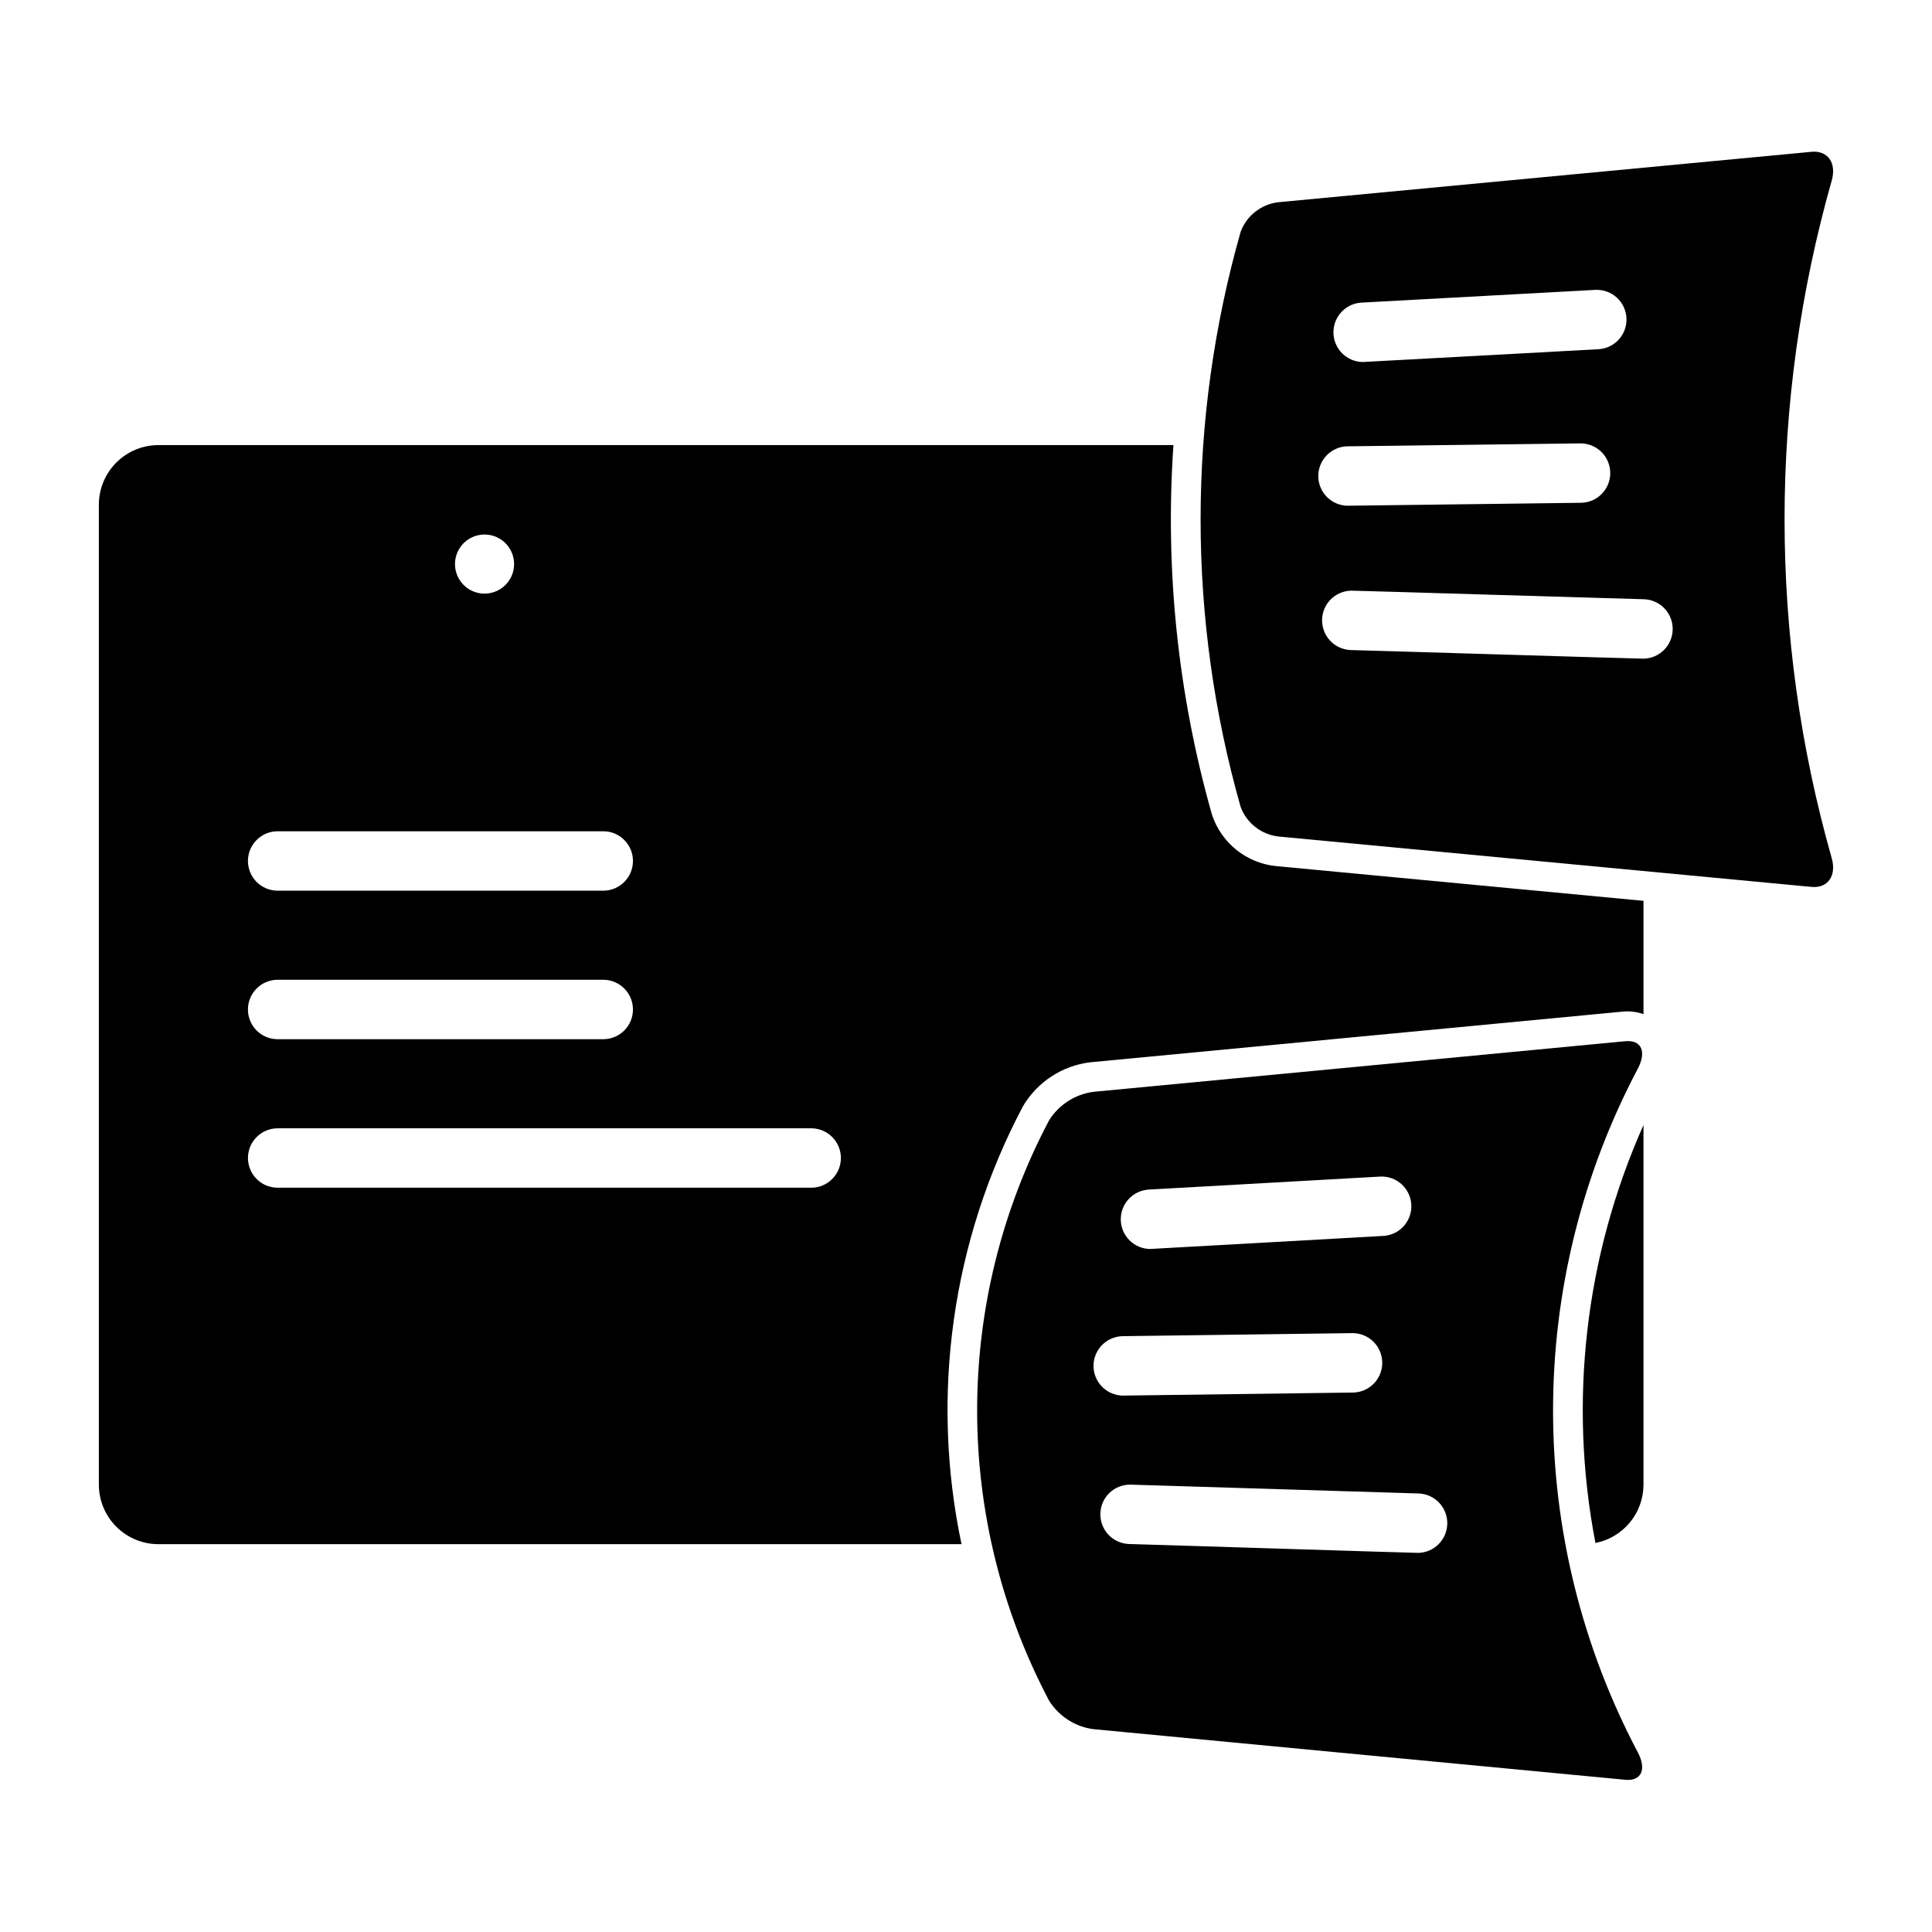
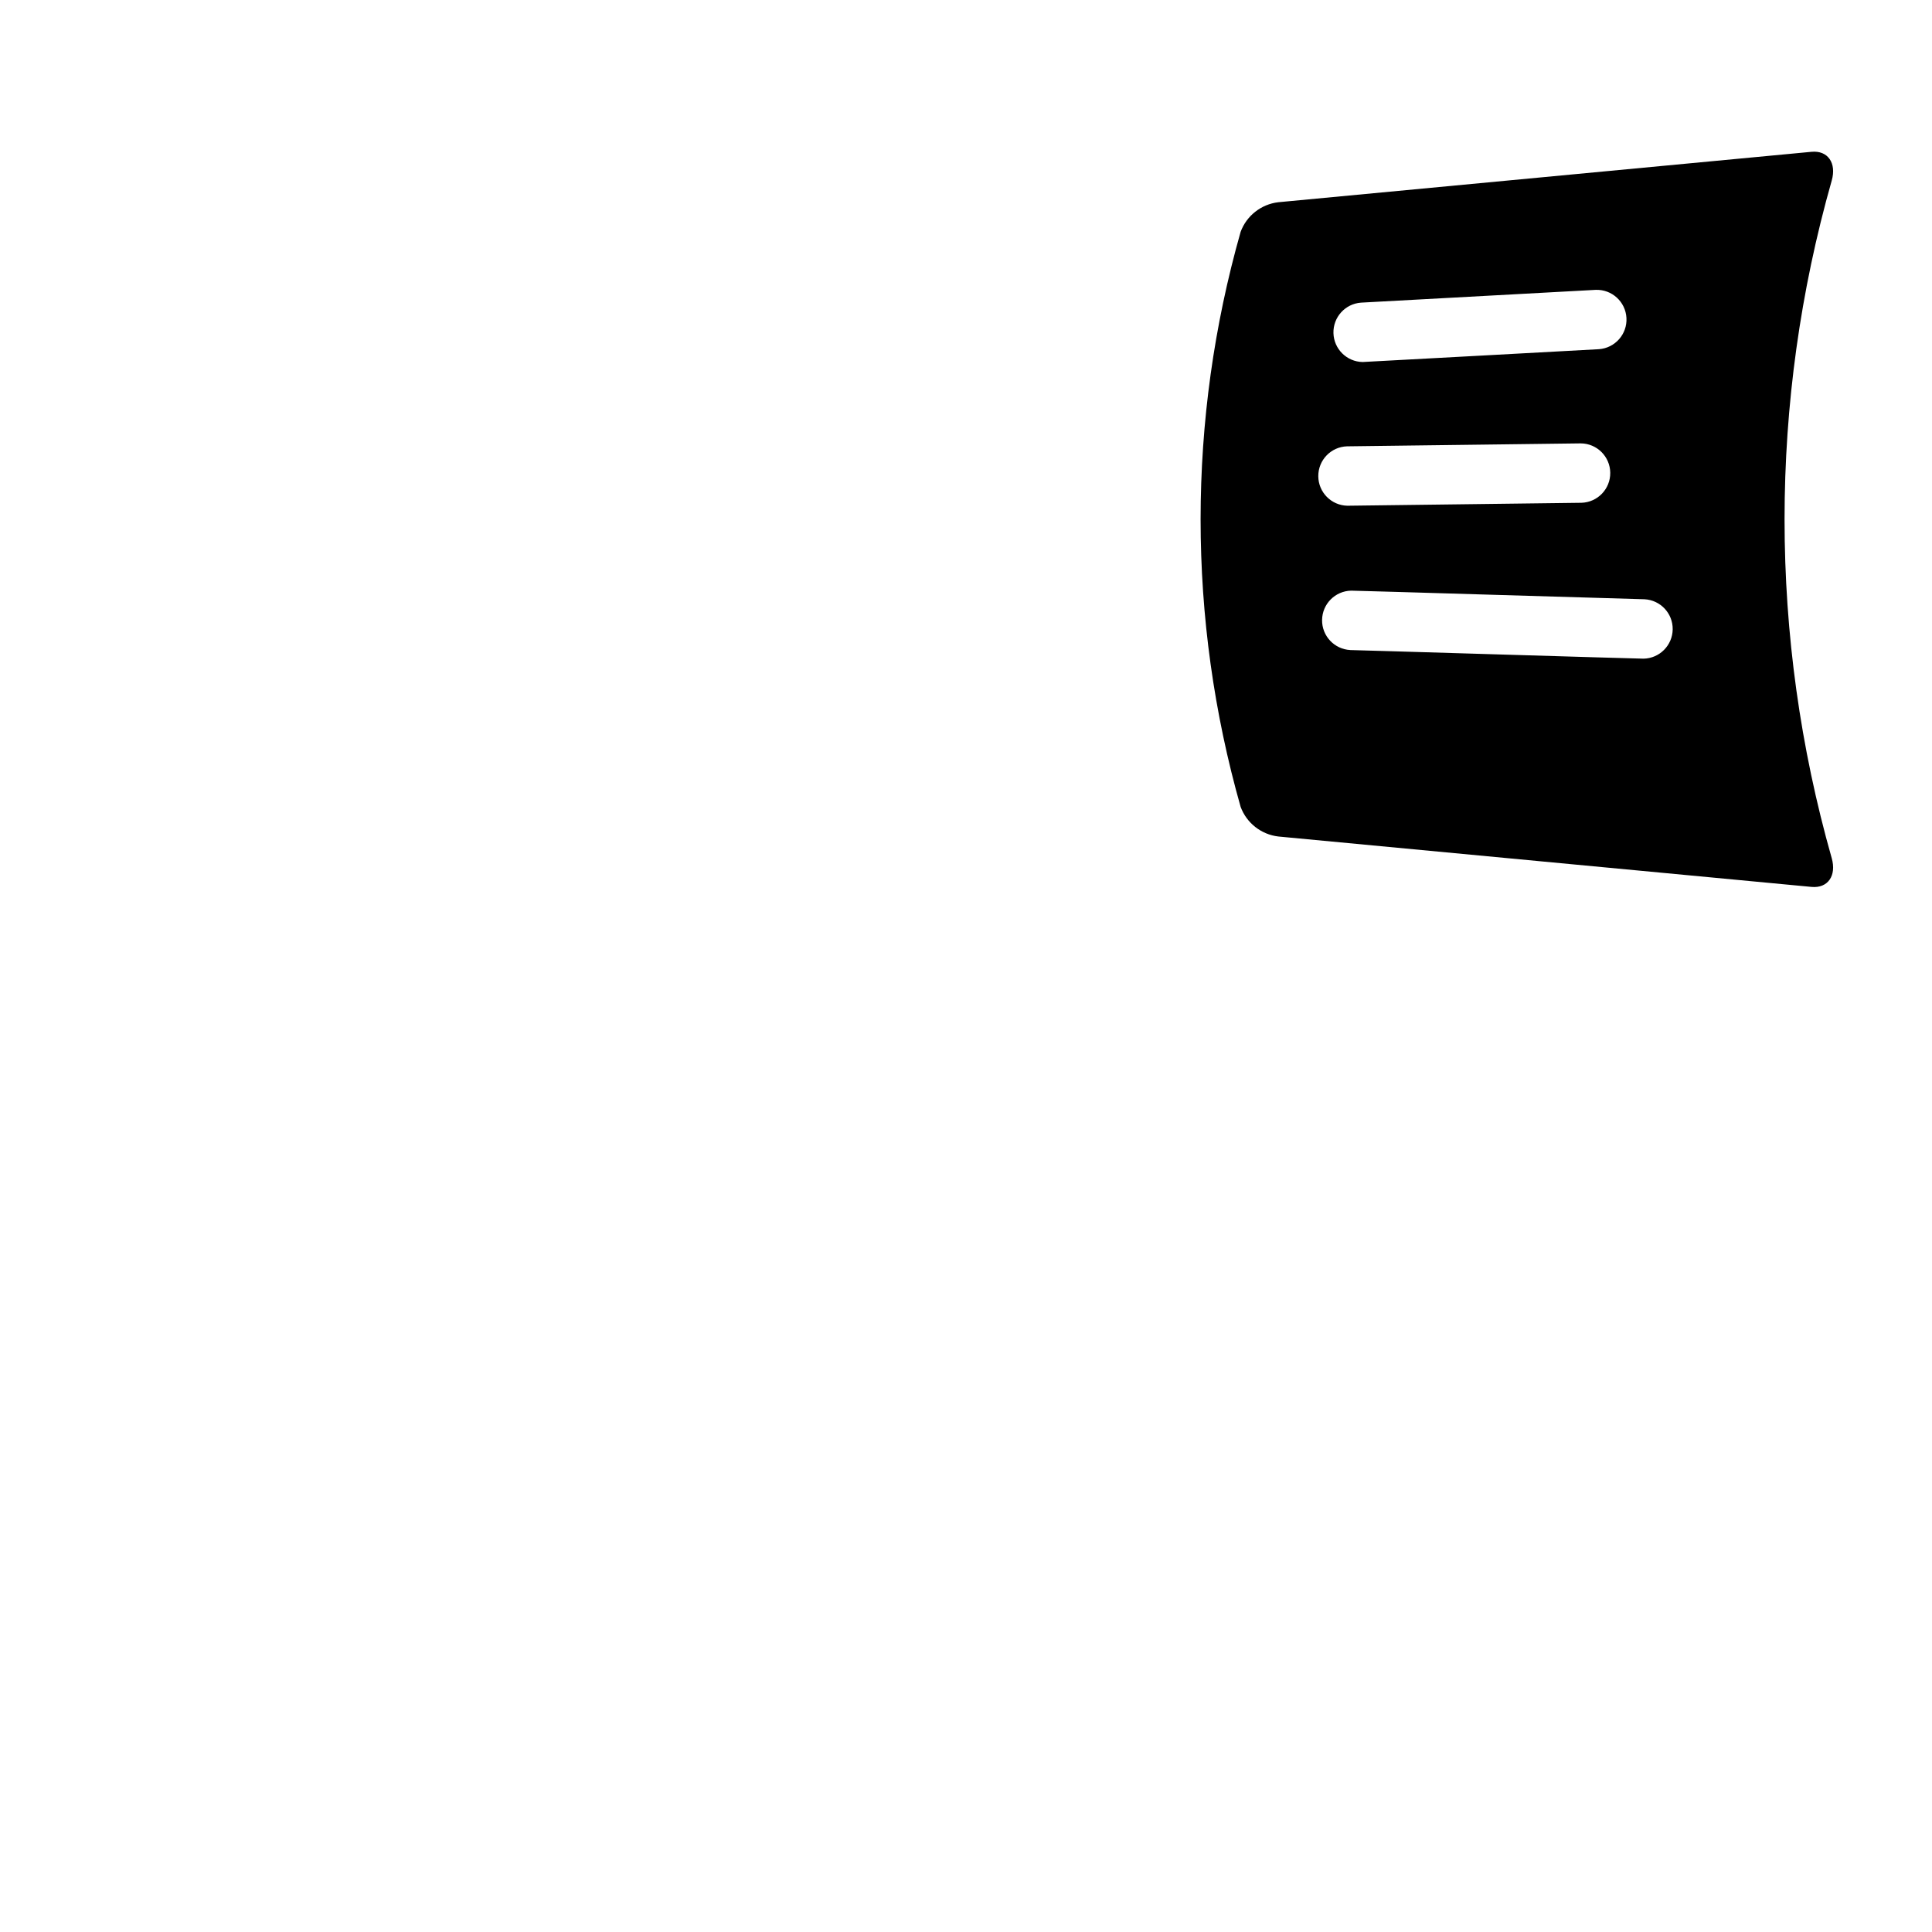
<svg xmlns="http://www.w3.org/2000/svg" fill="#000000" width="800px" height="800px" version="1.1" viewBox="144 144 512 512">
  <g>
-     <path d="m624.07 184.23-141.32 13.363c-4.531 0.539-8.379 3.562-9.969 7.836-14.148 49.816-14.148 102.59 0 152.41 1.59 4.273 5.438 7.301 9.969 7.84l141.32 13.359c4.34 0.414 6.676-2.981 5.356-7.617-16.668-58.695-16.668-120.87 0-179.57 1.32-4.641-1.016-8.035-5.356-7.621zm-119.4 39.973 62.191-3.387c4.297-0.164 7.93 3.144 8.164 7.438 0.238 4.293-3.016 7.981-7.305 8.285-0.438 0.012-62.227 3.41-62.629 3.398-4.203-0.086-7.602-3.461-7.715-7.664-0.109-4.207 3.098-7.758 7.293-8.07zm-3.691 38.078 61.922-0.781c4.297 0.023 7.777 3.481 7.832 7.773 0.055 4.293-3.34 7.84-7.633 7.969-0.102 0-61.93 0.781-62.023 0.781h0.004c-4.269-0.082-7.695-3.555-7.719-7.824-0.027-4.266 3.352-7.781 7.617-7.918zm78.598 56.27c0 0.059-77.641-2.32-77.719-2.281v-0.004c-4.242-0.207-7.555-3.734-7.492-7.977 0.059-4.242 3.469-7.676 7.715-7.762 0-0.059 77.641 2.32 77.719 2.281 4.234 0.215 7.539 3.738 7.481 7.977-0.062 4.238-3.465 7.672-7.703 7.766z" />
-     <path d="m566.81 552.91c3.578-0.707 6.801-2.633 9.125-5.445 2.32-2.812 3.598-6.348 3.609-9.996v-95.32c-15.492 34.746-19.938 73.406-12.734 110.76z" />
-     <path d="m465.21 359.98c-9.047-31.836-12.512-65.004-10.238-98.023h-269.03c-4.172 0.012-8.168 1.676-11.117 4.625s-4.613 6.949-4.625 11.121v259.78-0.004c0.012 4.172 1.676 8.172 4.625 11.121s6.945 4.613 11.117 4.625h212.87c-8.305-39.379-2.555-80.422 16.254-116 3.789-6.469 10.383-10.797 17.828-11.703l141.42-13.461c1.773-0.129 3.555 0.109 5.231 0.699v-30.027l-97.535-9.223c-3.801-0.414-7.402-1.91-10.379-4.305-2.977-2.398-5.203-5.602-6.418-9.227zm-195.67-73.781c2.164-0.852 4.59-0.699 6.629 0.414 2.035 1.113 3.477 3.074 3.926 5.356 0.449 2.277-0.133 4.637-1.594 6.441-1.461 1.809-3.648 2.871-5.969 2.906-3.785 0.059-7.07-2.598-7.805-6.309-0.734-3.715 1.293-7.422 4.812-8.809zm34.48 78.094c4.289 0.086 7.719 3.586 7.719 7.871 0 4.289-3.43 7.789-7.719 7.875h-86.594c-4.285-0.086-7.719-3.586-7.719-7.875 0-4.285 3.434-7.785 7.719-7.871zm-86.59 39.359h86.59c4.289 0.086 7.719 3.586 7.719 7.875 0 4.289-3.43 7.789-7.719 7.871h-86.594c-4.285-0.082-7.719-3.582-7.719-7.871 0-4.289 3.434-7.789 7.719-7.875zm141.7 55.105h-141.7c-4.285-0.082-7.719-3.582-7.719-7.871 0-4.289 3.434-7.789 7.719-7.871h141.7c4.285 0.086 7.715 3.582 7.715 7.871 0 4.285-3.43 7.785-7.715 7.871z" />
-     <path d="m578.04 427.2c2.363-4.477 0.984-7.684-3.352-7.266l-141.03 13.422c-4.805 0.676-9.062 3.438-11.641 7.547-12.52 23.695-19.066 50.09-19.066 76.891s6.547 53.199 19.066 76.895c2.578 4.109 6.836 6.871 11.641 7.543l141.03 13.426c4.336 0.418 5.719-2.789 3.352-7.266-14.75-27.918-22.465-59.02-22.465-90.598 0-31.574 7.715-62.676 22.465-90.594zm-129.74 32.059 61.57-3.461c4.285-0.152 7.902 3.152 8.141 7.434s-2.988 7.965-7.266 8.289c-0.445 0.012-61.602 3.488-62.016 3.473h0.004c-4.207-0.086-7.602-3.461-7.715-7.664-0.117-4.203 3.09-7.754 7.281-8.07zm-6.894 38.84 61.078-0.809v0.004c4.289 0.023 7.766 3.477 7.824 7.766 0.059 4.289-3.324 7.836-7.609 7.977-0.109 0-61.086 0.809-61.184 0.809-4.269-0.086-7.695-3.551-7.723-7.82-0.027-4.269 3.348-7.781 7.613-7.926zm78.43 57.43c-0.004 0.059-76.668-2.391-76.75-2.352h-0.004c-4.281-0.215-7.602-3.816-7.473-8.102 0.129-4.285 3.664-7.68 7.949-7.633l76.504 2.348h0.004c4.234 0.211 7.543 3.738 7.481 7.981-0.062 4.242-3.473 7.672-7.711 7.758z" />
+     <path d="m624.07 184.23-141.32 13.363c-4.531 0.539-8.379 3.562-9.969 7.836-14.148 49.816-14.148 102.59 0 152.41 1.59 4.273 5.438 7.301 9.969 7.84l141.32 13.359c4.34 0.414 6.676-2.981 5.356-7.617-16.668-58.695-16.668-120.87 0-179.57 1.32-4.641-1.016-8.035-5.356-7.621zm-119.4 39.973 62.191-3.387c4.297-0.164 7.93 3.144 8.164 7.438 0.238 4.293-3.016 7.981-7.305 8.285-0.438 0.012-62.227 3.41-62.629 3.398-4.203-0.086-7.602-3.461-7.715-7.664-0.109-4.207 3.098-7.758 7.293-8.07m-3.691 38.078 61.922-0.781c4.297 0.023 7.777 3.481 7.832 7.773 0.055 4.293-3.34 7.84-7.633 7.969-0.102 0-61.93 0.781-62.023 0.781h0.004c-4.269-0.082-7.695-3.555-7.719-7.824-0.027-4.266 3.352-7.781 7.617-7.918zm78.598 56.27c0 0.059-77.641-2.32-77.719-2.281v-0.004c-4.242-0.207-7.555-3.734-7.492-7.977 0.059-4.242 3.469-7.676 7.715-7.762 0-0.059 77.641 2.32 77.719 2.281 4.234 0.215 7.539 3.738 7.481 7.977-0.062 4.238-3.465 7.672-7.703 7.766z" />
  </g>
</svg>